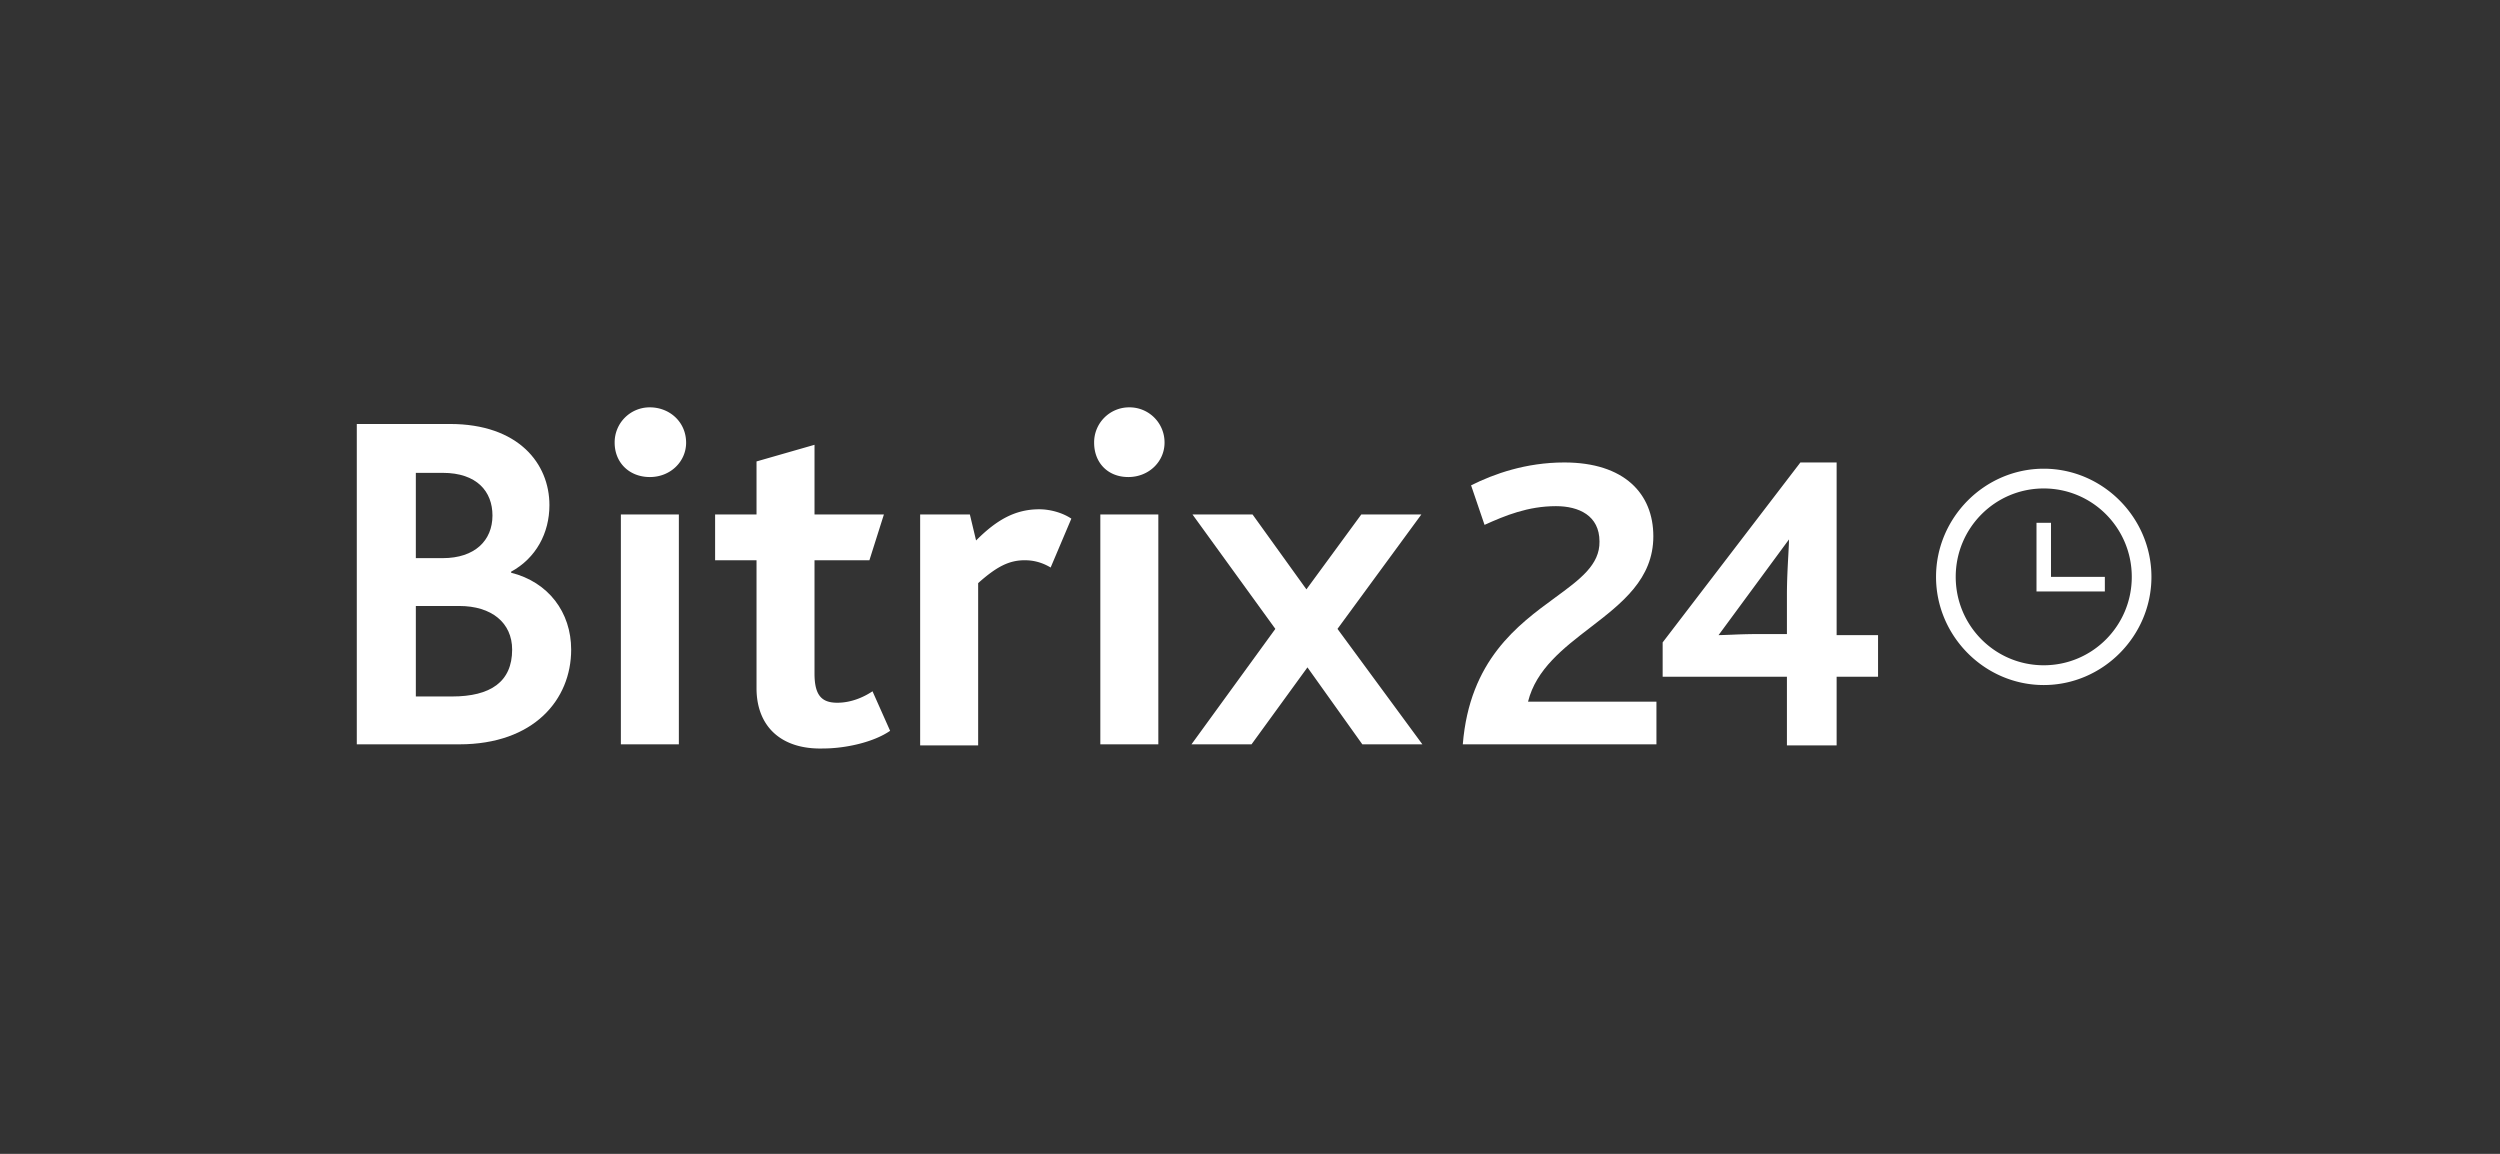
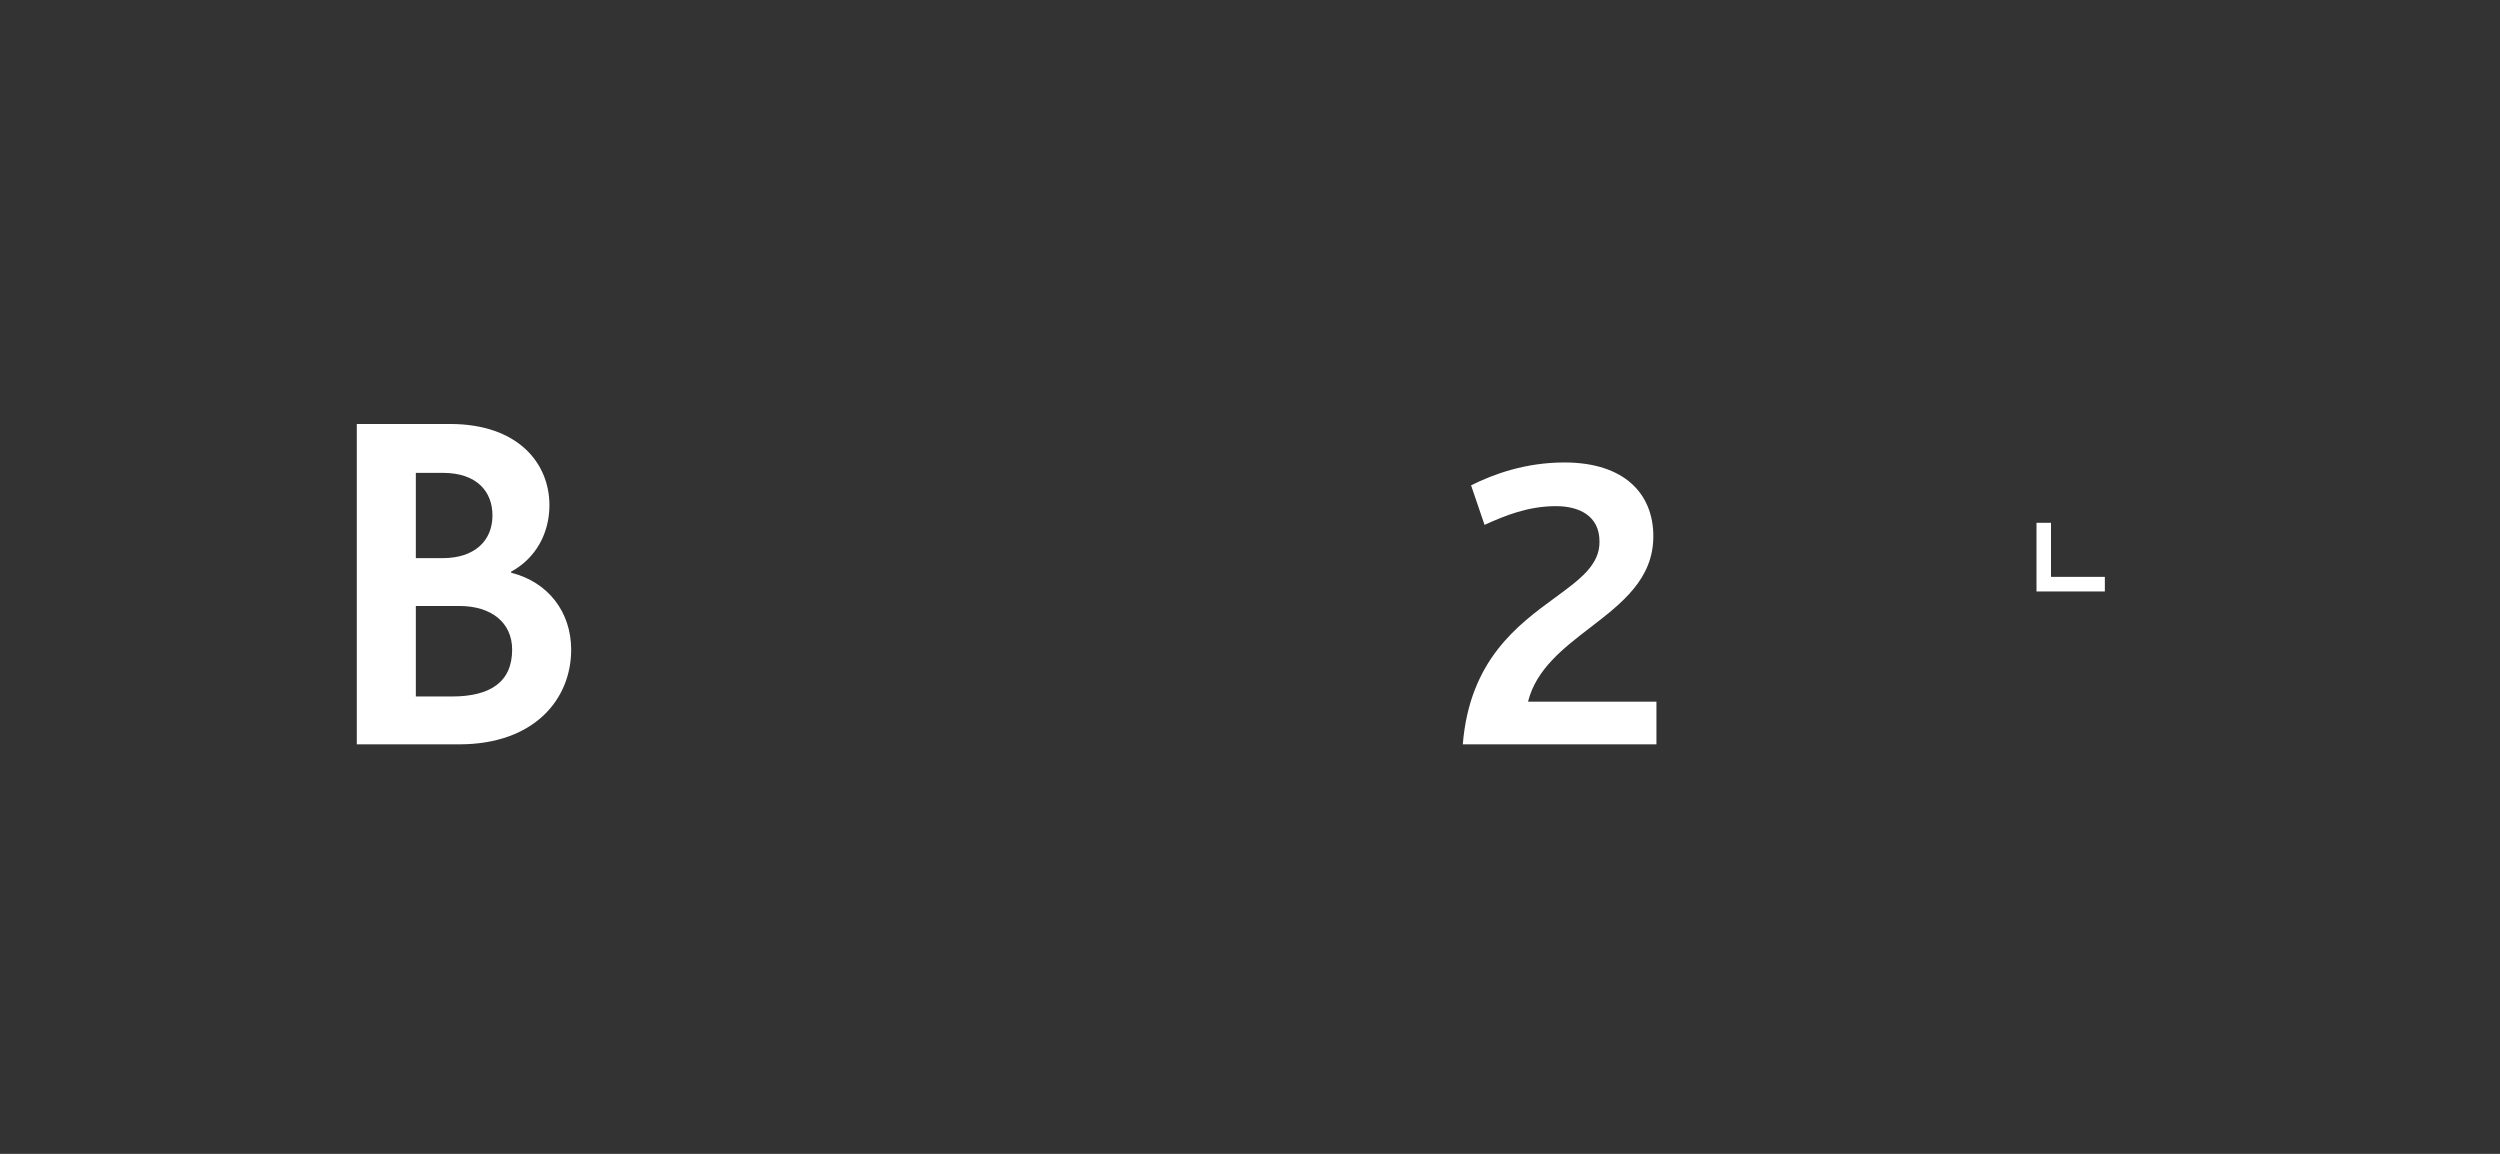
<svg xmlns="http://www.w3.org/2000/svg" width="195" height="90" fill="none" viewBox="0 0 195 90">
  <rect x="0" y="0" width="195" height="90" fill="#333333" stroke="none" />
  <path fill="#fff" d="M129.202 58.057h-15.104c.532-6.564 4.286-9.31 7.191-11.436 1.941-1.42 3.503-2.563 3.471-4.383 0-2.028-1.616-2.758-3.393-2.758-2.181 0-3.958.73-5.573 1.46l-1.05-3.083c1.777-.892 4.281-1.785 7.27-1.785 4.684 0 6.946 2.434 6.946 5.76 0 3.332-2.453 5.218-4.925 7.12-2.102 1.616-4.217 3.243-4.849 5.779h10.016zM164.178 44.996h-4.2v-4.219h-1.131v5.355h5.331z" />
-   <path fill="#fff" fill-rule="evenodd" d="M151.011 44.996c0 4.624 3.797 8.437 8.401 8.437s8.4-3.813 8.4-8.437-3.796-8.437-8.4-8.437-8.401 3.813-8.401 8.437m1.535 0c0-3.813 3.069-6.896 6.866-6.896s6.866 3.083 6.866 6.896-3.07 6.895-6.866 6.895c-3.797 0-6.866-3.082-6.866-6.895M143.257 36.072V49.54h3.231v3.245h-3.231v5.354h-3.877v-5.354h-9.693v-2.677l10.743-14.035zm-3.877 13.386v-3.083c0-1.053.061-2.2.109-3.075.029-.54.052-.977.052-1.225l-5.493 7.464c.212 0 .608-.016 1.055-.033a50 50 0 0 1 1.692-.048z" clip-rule="evenodd" />
-   <path fill="#fff" d="M50.69 31.773a2.73 2.73 0 0 0-2.747 2.759c0 1.541 1.131 2.677 2.747 2.677s2.827-1.217 2.827-2.677c0-1.623-1.293-2.759-2.827-2.759M52.951 58.058V40.129h-4.523v17.929z" />
  <path fill="#fff" fill-rule="evenodd" d="M35.1 33.072h-7.27v24.986h7.997c5.816 0 8.724-3.489 8.724-7.383 0-2.92-1.777-5.273-4.685-6.003v-.08c1.938-1.056 2.989-3.002 2.989-5.193 0-3.245-2.424-6.328-7.755-6.328m3.312 7.138c0 1.947-1.373 3.326-3.877 3.326h-2.1v-6.652h2.1c2.665 0 3.877 1.46 3.877 3.326m1.535 10.465c0 2.515-1.697 3.651-4.685 3.651h-2.827v-7.058h3.392c2.504 0 4.12 1.298 4.12 3.407" clip-rule="evenodd" />
-   <path fill="#fff" d="M59.009 53.677v-9.978h-3.231v-3.57h3.231v-4.137l4.523-1.298v5.435h5.412l-1.13 3.57h-4.282v8.842c0 1.704.566 2.272 1.777 2.272 1.05 0 2.02-.406 2.747-.893l1.373 3.083c-1.293.892-3.473 1.379-5.25 1.379-3.232.081-5.17-1.704-5.17-4.705M75.65 40.13h-3.878v18.009h4.524V45.483c1.453-1.297 2.423-1.784 3.634-1.784.485 0 1.212.08 2.02.568l1.615-3.813c-.727-.487-1.696-.73-2.504-.73-1.858 0-3.312.81-4.927 2.433zM85.342 34.532a2.73 2.73 0 0 1 2.746-2.759 2.73 2.73 0 0 1 2.746 2.759c0 1.46-1.211 2.677-2.827 2.677s-2.665-1.136-2.665-2.677M85.826 40.13h4.524v17.928h-4.524zM93.015 40.13l6.462 8.923-6.543 9.005h4.685l4.362-6.003 4.281 6.003h4.685l-6.623-9.005 6.542-8.924h-4.685L101.9 45.97l-4.2-5.84z" />
</svg>